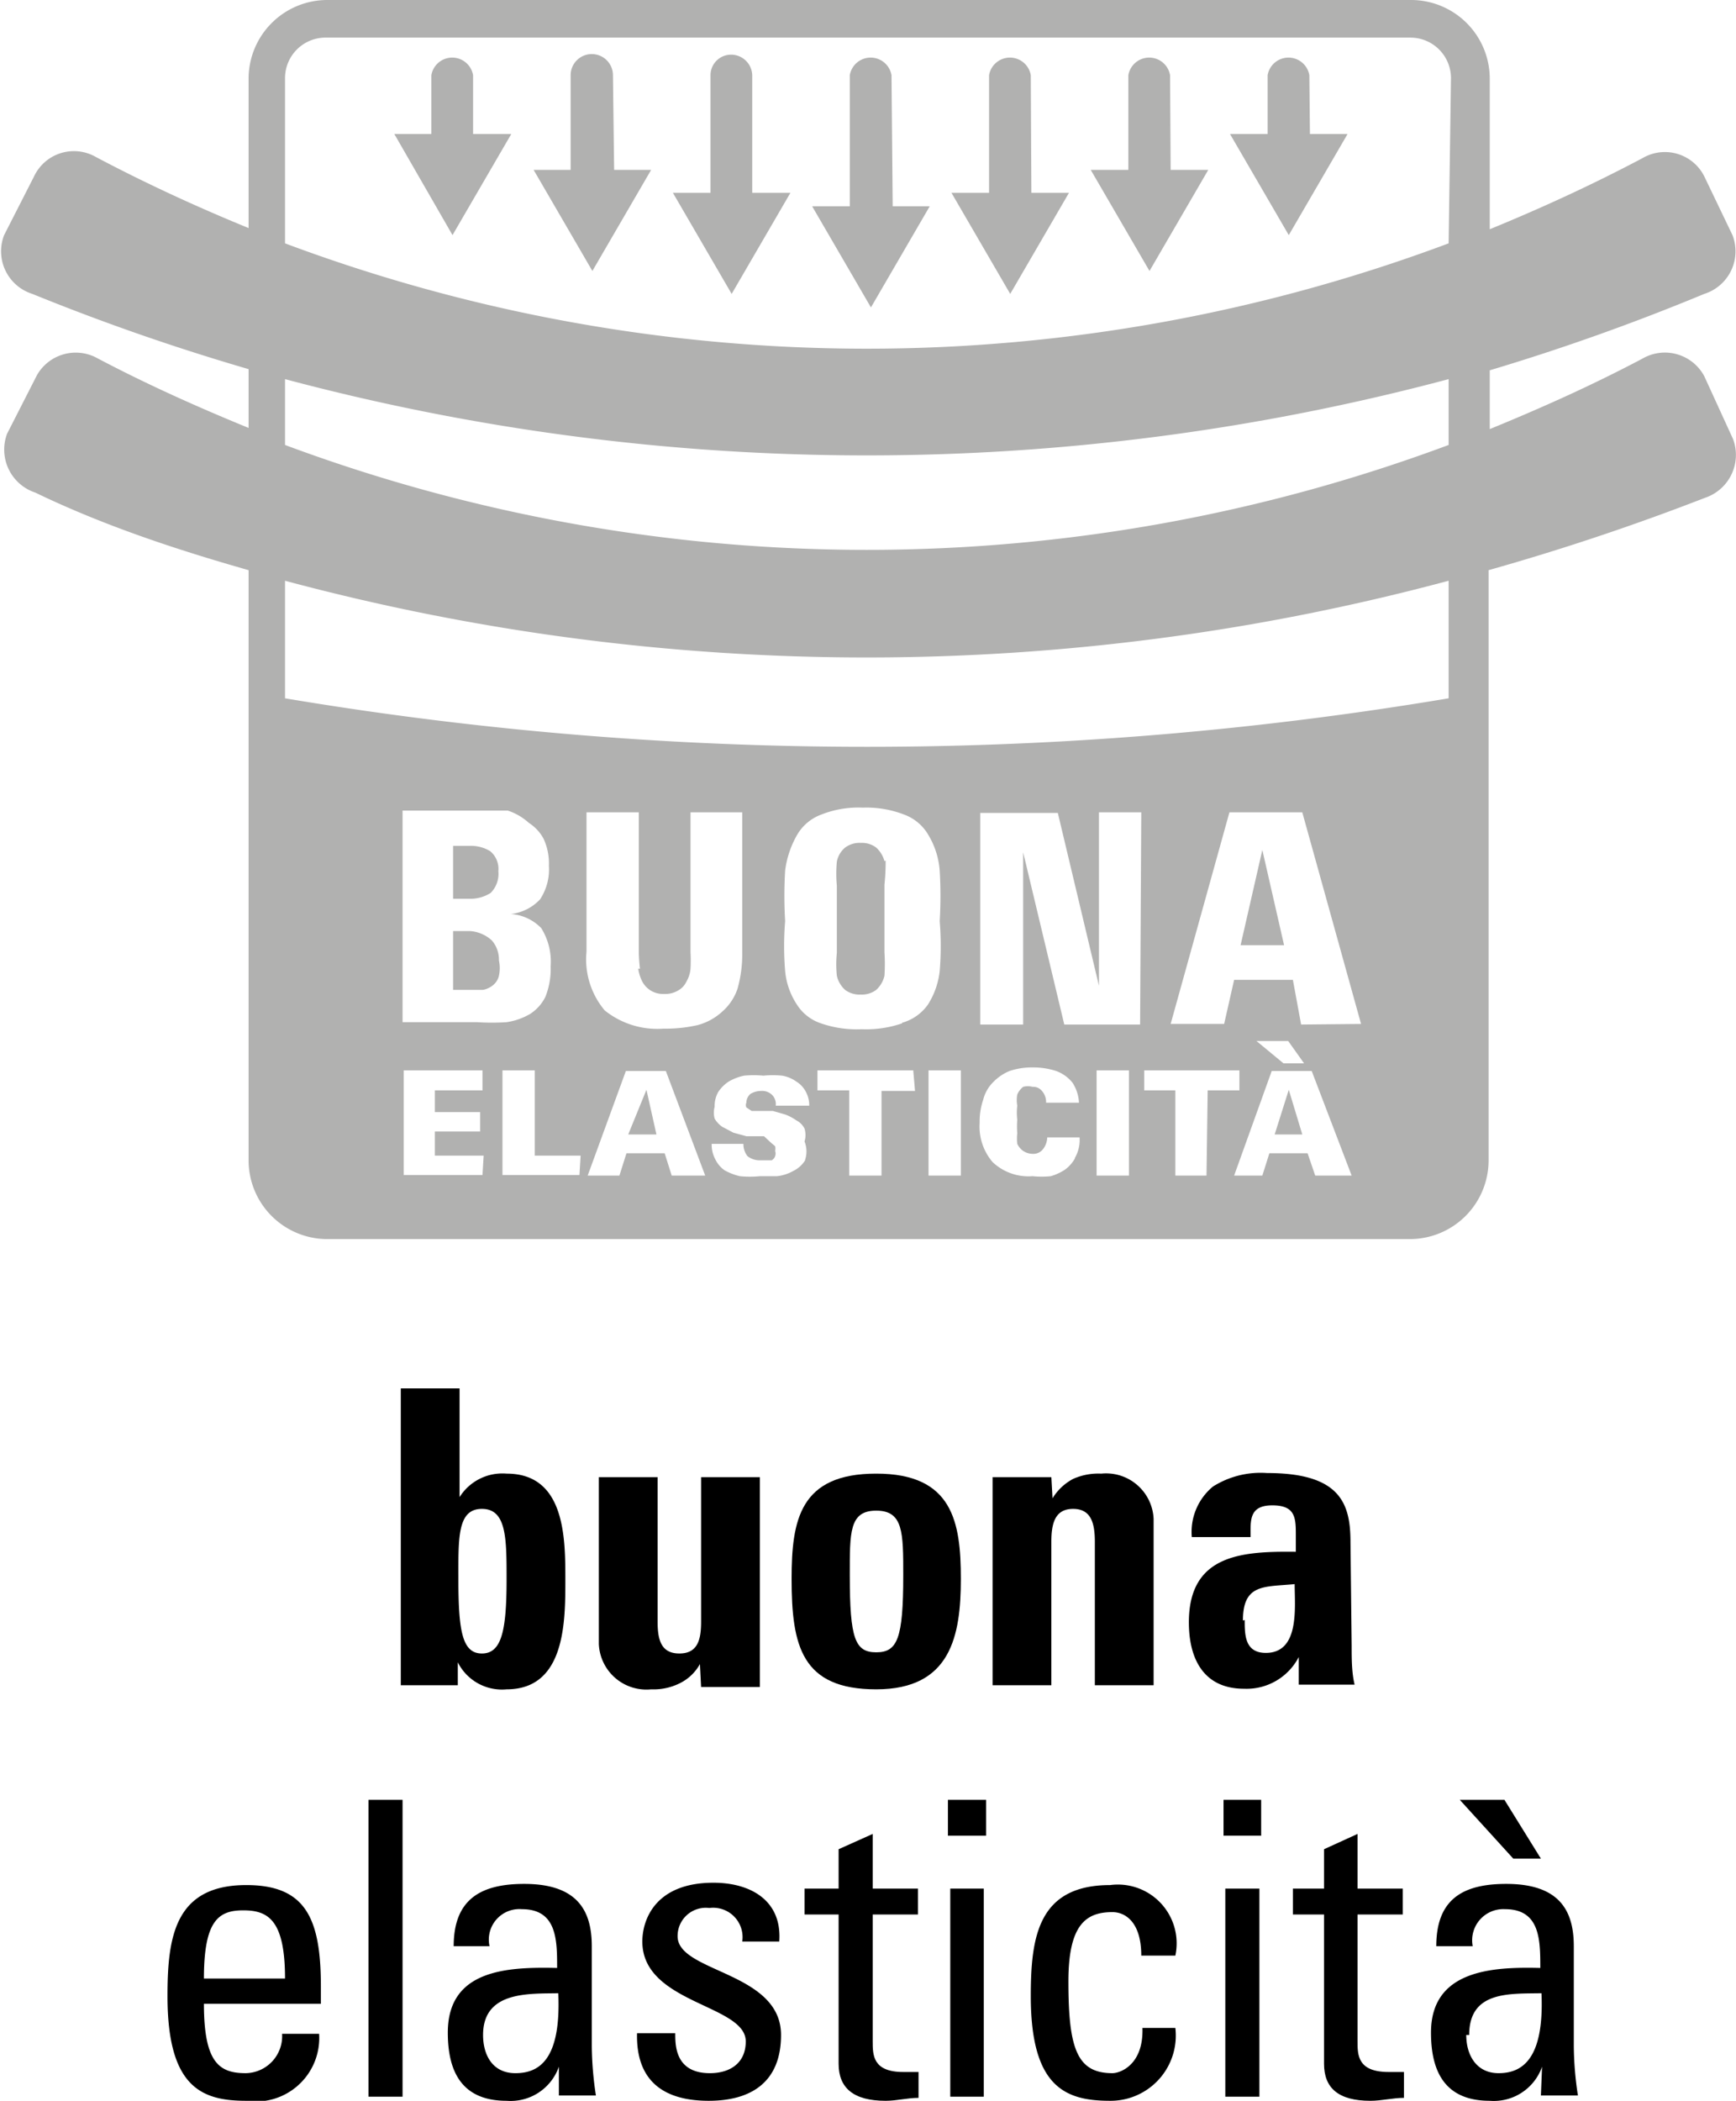
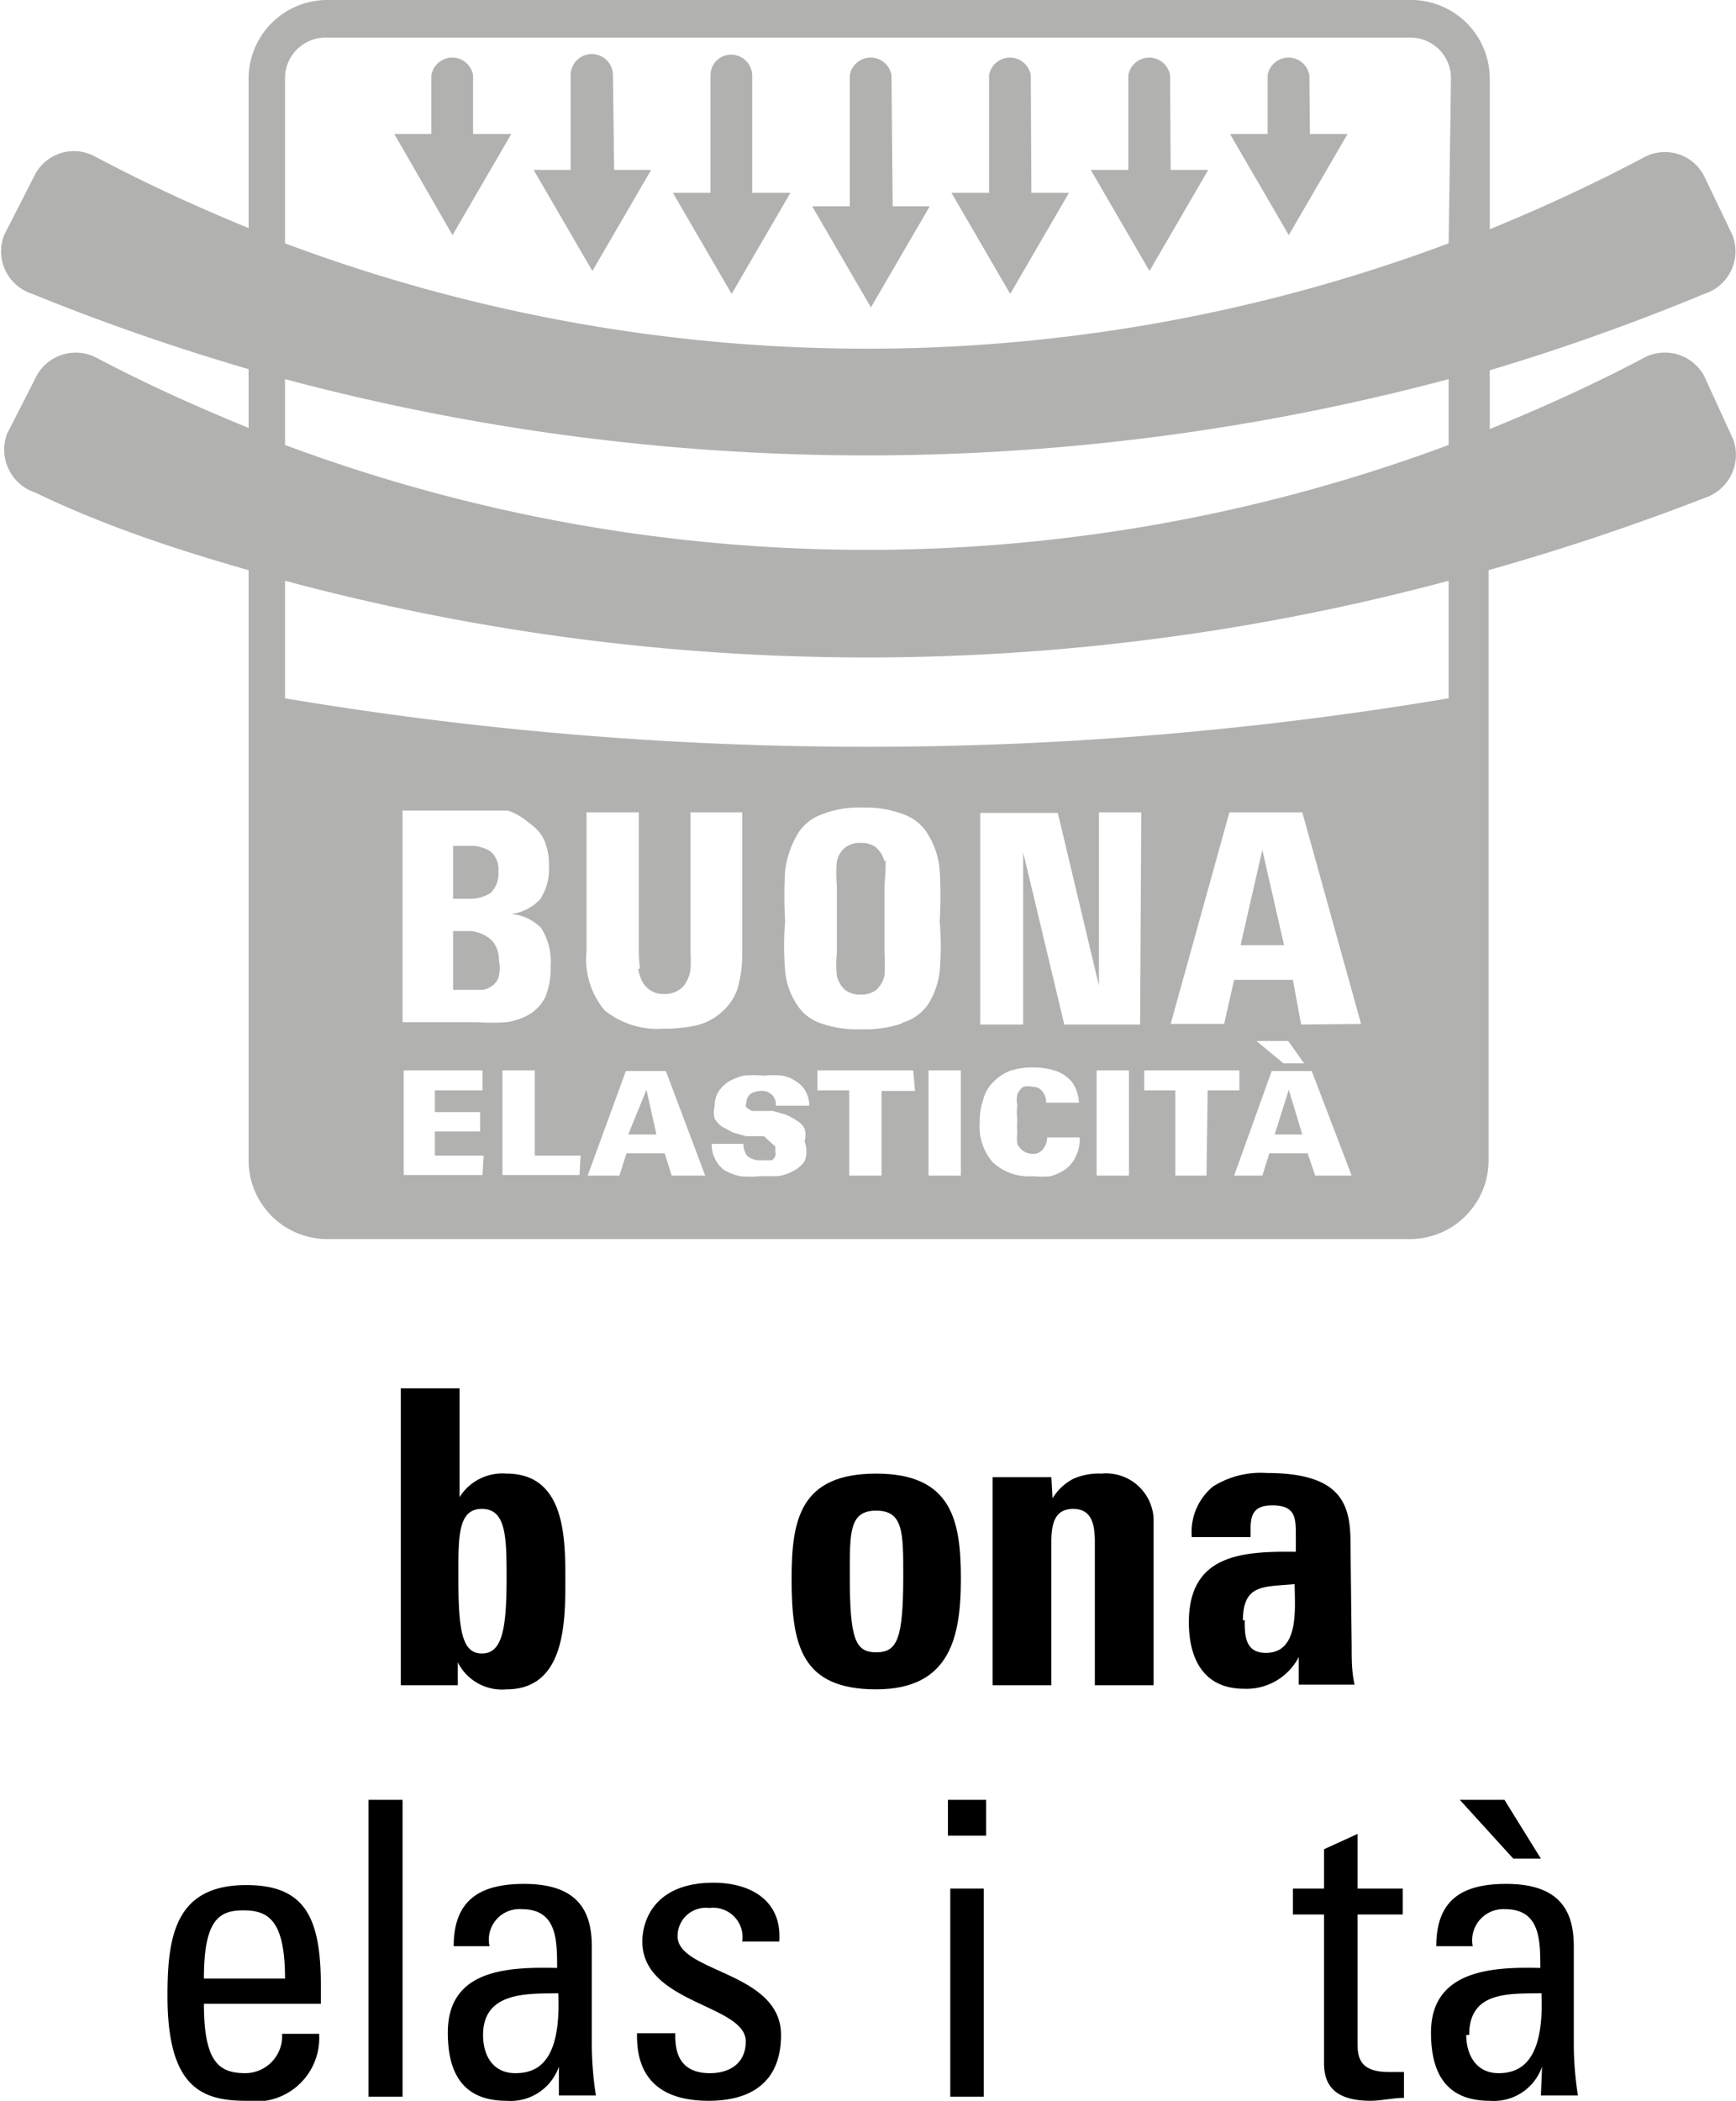
<svg xmlns="http://www.w3.org/2000/svg" viewBox="0 0 29.54 35.74">
  <defs>
    <style>.cls-1{fill:#b1b1b0;}</style>
  </defs>
  <title>buona-elasticita</title>
  <g id="Livello_2" data-name="Livello 2">
    <g id="Livello_1-2" data-name="Livello 1">
      <path d="M6.82,23.62h1v1.85h0a.86.86,0,0,1,.8-.4c1,0,1,1.1,1,1.81s0,1.86-1,1.86a.84.84,0,0,1-.83-.46h0v.39H6.82Zm1.8,3.25c0-.7,0-1.2-.42-1.2s-.4.5-.4,1.2c0,.89.07,1.26.4,1.26S8.62,27.76,8.62,26.87Z" />
-       <path d="M11.91,28.31h0a.79.79,0,0,1-.35.33,1,1,0,0,1-.48.1.81.81,0,0,1-.89-.77V25.13h1v2.46c0,.31.06.54.37.54s.37-.23.37-.54V25.13h1V28c0,.23,0,.47,0,.7h-1Z" />
      <path d="M13.47,26.86c0-1,.14-1.79,1.44-1.79s1.44.82,1.44,1.79-.17,1.88-1.44,1.88S13.47,28,13.47,26.86Zm1.9-.06c0-.73,0-1.1-.46-1.1s-.45.37-.45,1.1c0,1.08.09,1.31.45,1.31S15.37,27.88,15.37,26.8Z" />
      <path d="M17.91,25.49h0a.91.91,0,0,1,.35-.33,1.06,1.06,0,0,1,.48-.09.81.81,0,0,1,.89.77v2.83h-1V26.23c0-.31-.06-.56-.37-.56s-.37.25-.37.56v2.44h-1V25.13h1Z" />
      <path d="M23,28c0,.22,0,.45.05.66H22.1l0-.47h0a1,1,0,0,1-.93.54c-.69,0-.94-.51-.94-1.13,0-1.16.91-1.21,1.82-1.2v-.27c0-.3,0-.52-.4-.52s-.37.26-.37.54h-1a1,1,0,0,1,.36-.86,1.52,1.52,0,0,1,.92-.23c1.26,0,1.42.53,1.42,1.18Zm-1.82-.44c0,.25,0,.56.36.56.58,0,.49-.78.49-1.17C21.51,27,21.15,26.94,21.15,27.57Z" />
      <path d="M3.47,34.09c0,1,.26,1.18.71,1.18a.63.63,0,0,0,.62-.67h.63a1.08,1.08,0,0,1-1.24,1.14c-.75,0-1.34-.22-1.34-1.78,0-1,.12-1.89,1.34-1.89,1,0,1.27.55,1.27,1.72v.3Zm1.38-.43c0-1-.29-1.16-.71-1.16s-.67.17-.67,1.16Z" />
      <path d="M6.85,35.67H6.27V30.62h.58Z" />
      <path d="M9.51,35.16h0a.87.87,0,0,1-.89.58c-.75,0-1-.48-1-1.16,0-1.07,1-1.12,1.86-1.1,0-.47,0-1-.6-1a.52.52,0,0,0-.55.63H7.72c0-.79.45-1.06,1.2-1.06.91,0,1.15.46,1.15,1.06v1.7a5.83,5.83,0,0,0,.07.84H9.51Zm-1.29-.54c0,.34.16.65.55.65s.78-.21.73-1.36C9,33.92,8.22,33.87,8.22,34.62Z" />
      <path d="M12.06,35.74c-.76,0-1.24-.33-1.22-1.15h.65c0,.21,0,.68.59.68.34,0,.61-.17.61-.54,0-.63-1.76-.64-1.76-1.7,0-.37.22-1,1.21-1,.63,0,1.17.3,1.12,1h-.63a.5.5,0,0,0-.56-.57.48.48,0,0,0-.54.48c0,.62,1.76.6,1.76,1.68C13.29,35.44,12.76,35.74,12.06,35.74Z" />
-       <path d="M14.27,32.13v-.67l.58-.26v.93h.77v.44h-.77v2.16c0,.23,0,.52.52.52l.26,0v.44c-.19,0-.37.05-.56.05-.55,0-.8-.22-.8-.63V32.57h-.58v-.44Z" />
      <path d="M16.13,30.62h.65v.61h-.65Zm.61,5.05h-.57V32.13h.57Z" />
-       <path d="M19.42,33.27c0-.58-.28-.74-.49-.74-.45,0-.75.21-.75,1.18,0,1.15.15,1.56.75,1.56.13,0,.53-.14.51-.77H20a1.11,1.11,0,0,1-1.11,1.24c-.75,0-1.35-.22-1.35-1.78,0-1,.12-1.89,1.35-1.89A1,1,0,0,1,20,33.27Z" />
-       <path d="M20.82,30.62h.64v.61h-.64Zm.61,5.05h-.58V32.13h.58Z" />
      <path d="M22.53,32.13v-.67l.57-.26v.93h.77v.44H23.1v2.16c0,.23,0,.52.53.52l.26,0v.44c-.19,0-.38.05-.57.05-.55,0-.79-.22-.79-.63V32.57H22v-.44Z" />
      <path d="M26.24,35.16h0a.87.87,0,0,1-.89.58c-.75,0-1-.48-1-1.16,0-1.07,1.05-1.12,1.86-1.1,0-.47,0-1-.6-1a.53.53,0,0,0-.55.63h-.62c0-.79.44-1.06,1.19-1.06.91,0,1.15.46,1.15,1.06v1.7a5.83,5.83,0,0,0,.07.84h-.63Zm-.64-4.54.62,1h-.47l-.91-1Zm-.65,4c0,.34.17.65.55.65s.78-.21.73-1.36C25.68,33.92,25,33.87,25,34.62Z" />
      <path class="cls-1" d="M8.35,15.19a.46.46,0,0,0,.13-.37.39.39,0,0,0-.14-.34A.63.63,0,0,0,8,14.39H7.71v.9H8A.63.63,0,0,0,8.35,15.19Zm12.76.89h.74l-.37-1.62ZM8,15.84H7.71v1H8l.22,0a.38.38,0,0,0,.17-.08.29.29,0,0,0,.1-.16.62.62,0,0,0,0-.26A.5.5,0,0,0,8.37,16,.61.61,0,0,0,8,15.84ZM21.69,19.3h.47l-.23-.76Zm-11,0h.48L11,18.54ZM29,6.4a.76.76,0,0,0-1.05-.3c-.85.45-1.72.84-2.6,1.2v-1A37.88,37.88,0,0,0,29,5a.76.76,0,0,0,.48-1L29,3a.75.75,0,0,0-1.05-.31c-.85.45-1.72.85-2.6,1.21V1.33A1.34,1.34,0,0,0,24,0H5.56A1.34,1.34,0,0,0,4.23,1.33V3.88c-.88-.36-1.75-.76-2.6-1.21A.75.75,0,0,0,.58,3L.07,4A.76.76,0,0,0,.55,5,37.88,37.88,0,0,0,4.23,6.28v1c-.88-.36-1.75-.75-2.6-1.2a.76.76,0,0,0-1,.3l-.51,1a.77.77,0,0,0,.48,1C1.76,8.94,3,9.35,4.23,9.7V19.75a1.34,1.34,0,0,0,1.33,1.33H24a1.34,1.34,0,0,0,1.33-1.33V9.7c1.24-.35,2.47-.76,3.68-1.23a.77.77,0,0,0,.48-1ZM9.21,15.79a1.08,1.08,0,0,1,.16.65,1.28,1.28,0,0,1-.09.52.73.73,0,0,1-.26.29,1.11,1.11,0,0,1-.4.14,3.84,3.84,0,0,1-.5,0H6.85v-3.6h1.4l.39,0A1,1,0,0,1,9,14a.73.73,0,0,1,.25.27,1,1,0,0,1,.09.46.92.92,0,0,1-.15.57.8.8,0,0,1-.5.25A.79.79,0,0,1,9.21,15.79Zm-1,4.2H6.87V18.21H8.21v.34H7.4v.37h.77v.33H7.4v.41h.83Zm1.65,0H8.55V18.21H9.1v1.45h.78Zm1-3.51a.71.71,0,0,0,.07.22.4.4,0,0,0,.14.15.41.41,0,0,0,.23.06.43.43,0,0,0,.24-.06.33.33,0,0,0,.14-.15.52.52,0,0,0,.07-.22,2.53,2.53,0,0,0,0-.28V13.82h.88v2.39a2.15,2.15,0,0,1-.08.61.9.9,0,0,1-.26.39,1,1,0,0,1-.42.23,2.46,2.46,0,0,1-.58.06,1.43,1.43,0,0,1-1-.31,1.35,1.35,0,0,1-.31-1V13.82h.89v2.37A2.62,2.62,0,0,0,10.89,16.48ZM11.43,20l-.12-.38h-.65l-.12.38H10l.65-1.78h.68L12,20Zm2.27-.26a.49.49,0,0,1-.2.18.71.71,0,0,1-.28.09l-.29,0a1.72,1.72,0,0,1-.34,0,1,1,0,0,1-.26-.1.49.49,0,0,1-.16-.19.53.53,0,0,1-.06-.26h.54a.33.33,0,0,0,.07.21.34.34,0,0,0,.22.07l.1,0,.09,0a.13.13,0,0,0,.06-.07.14.14,0,0,0,0-.09.19.19,0,0,0,0-.08l-.06-.05L13,19.33l-.16,0-.14,0-.22-.06-.19-.1a.44.44,0,0,1-.13-.14.39.39,0,0,1,0-.2.49.49,0,0,1,.06-.25.62.62,0,0,1,.18-.18.88.88,0,0,1,.26-.1,1.66,1.66,0,0,1,.33,0,1.55,1.55,0,0,1,.32,0,.58.58,0,0,1,.24.1.44.44,0,0,1,.16.17.48.48,0,0,1,.06.24H13.2a.22.22,0,0,0-.07-.19.24.24,0,0,0-.18-.06.35.35,0,0,0-.18.05.2.2,0,0,0-.07.15.1.1,0,0,0,0,.08l.09.06.12,0,.12,0,.12,0,.21.06a.85.85,0,0,1,.19.1.32.32,0,0,1,.14.14.38.38,0,0,1,0,.22A.45.45,0,0,1,13.7,19.73Zm1.87-1.18H15V20h-.55V18.55h-.54v-.34h1.63Zm-.22-1.15a1.9,1.9,0,0,1-.69.1,1.86,1.86,0,0,1-.69-.1.77.77,0,0,1-.41-.32,1.24,1.24,0,0,1-.2-.57,5.17,5.17,0,0,1,0-.85,7.2,7.2,0,0,1,0-.86,1.63,1.63,0,0,1,.2-.6.79.79,0,0,1,.41-.35,1.71,1.71,0,0,1,.71-.12,1.78,1.78,0,0,1,.71.12.79.79,0,0,1,.41.35,1.37,1.37,0,0,1,.19.6,7.2,7.2,0,0,1,0,.86,5.17,5.17,0,0,1,0,.85,1.33,1.33,0,0,1-.2.57A.8.8,0,0,1,15.35,17.4Zm1,2.59H15.8V18.21h.55Zm1.94-.29a.61.61,0,0,1-.17.19.88.88,0,0,1-.24.11,1.55,1.55,0,0,1-.31,0,.89.89,0,0,1-.68-.24.93.93,0,0,1-.22-.67,1.14,1.14,0,0,1,.06-.39.64.64,0,0,1,.17-.3.82.82,0,0,1,.28-.19,1.18,1.18,0,0,1,.39-.06,1.25,1.25,0,0,1,.4.06.63.63,0,0,1,.28.2.68.68,0,0,1,.11.34H17.8a.28.28,0,0,0-.07-.2.19.19,0,0,0-.16-.07.3.3,0,0,0-.16,0,.34.34,0,0,0-.1.13.53.53,0,0,0,0,.19,1,1,0,0,0,0,.24,1.52,1.52,0,0,0,0,.23.78.78,0,0,0,0,.18.31.31,0,0,0,.1.12.3.3,0,0,0,.16.05.21.21,0,0,0,.17-.07.34.34,0,0,0,.08-.21h.55A.61.61,0,0,1,18.29,19.7Zm.92.29h-.55V18.21h.55Zm.19-2.57H18.11l-.7-2.93v2.93h-.73v-3.6H18l.7,2.94V13.82h.72ZM20.53,20H20V18.55h-.53v-.34h1.62v.34h-.54Zm1.85,0-.13-.38H21.6l-.12.38H21l.64-1.78h.68L23,20Zm-1-2.29h.54l.27.38h-.35Zm.76-.28L22,16.67H21l-.17.75h-.91l1-3.6h1.24l1,3.6Zm2.51-5.55a59.81,59.81,0,0,1-19.8,0v-2a38.2,38.2,0,0,0,19.8,0Zm0-4.31a28.35,28.35,0,0,1-19.8,0V6.45a38.42,38.42,0,0,0,19.8,0Zm0-3.43a28.24,28.24,0,0,1-19.8,0V1.33A.69.69,0,0,1,5.56.64H24a.69.69,0,0,1,.69.69Zm-9.6,10.51a.48.48,0,0,0-.14-.23.4.4,0,0,0-.26-.08.41.41,0,0,0-.27.08.41.41,0,0,0-.14.24,2.18,2.18,0,0,0,0,.41c0,.16,0,.35,0,.58s0,.4,0,.56a1.86,1.86,0,0,0,0,.39.46.46,0,0,0,.14.24.41.41,0,0,0,.27.08.4.4,0,0,0,.26-.08.46.46,0,0,0,.14-.24,3.09,3.09,0,0,0,0-.4V15.05A3.53,3.53,0,0,0,15.07,14.64ZM22.28,1.28a.36.36,0,0,0-.71,0v1h-.64l1,1.72,1-1.72h-.64Zm-9.48,0a.36.36,0,0,0-.36-.35.35.35,0,0,0-.35.35v2h-.64l1,1.72,1-1.72H12.8Zm-2.37,0a.36.36,0,0,0-.72,0V2.89H9.08l1,1.72,1-1.72h-.63Zm7.11,0a.36.36,0,0,0-.71,0v2h-.64l1,1.72,1-1.72h-.64Zm2.37,0a.36.36,0,0,0-.71,0V2.89h-.64l1,1.72,1-1.72h-.64Zm-4.74,0a.36.36,0,0,0-.71,0V3.51h-.64l1,1.72,1-1.72h-.63Zm-7.12,0a.36.36,0,0,0-.71,0v1H6.71L7.7,4l1-1.72H8.05Z" />
    </g>
  </g>
</svg>